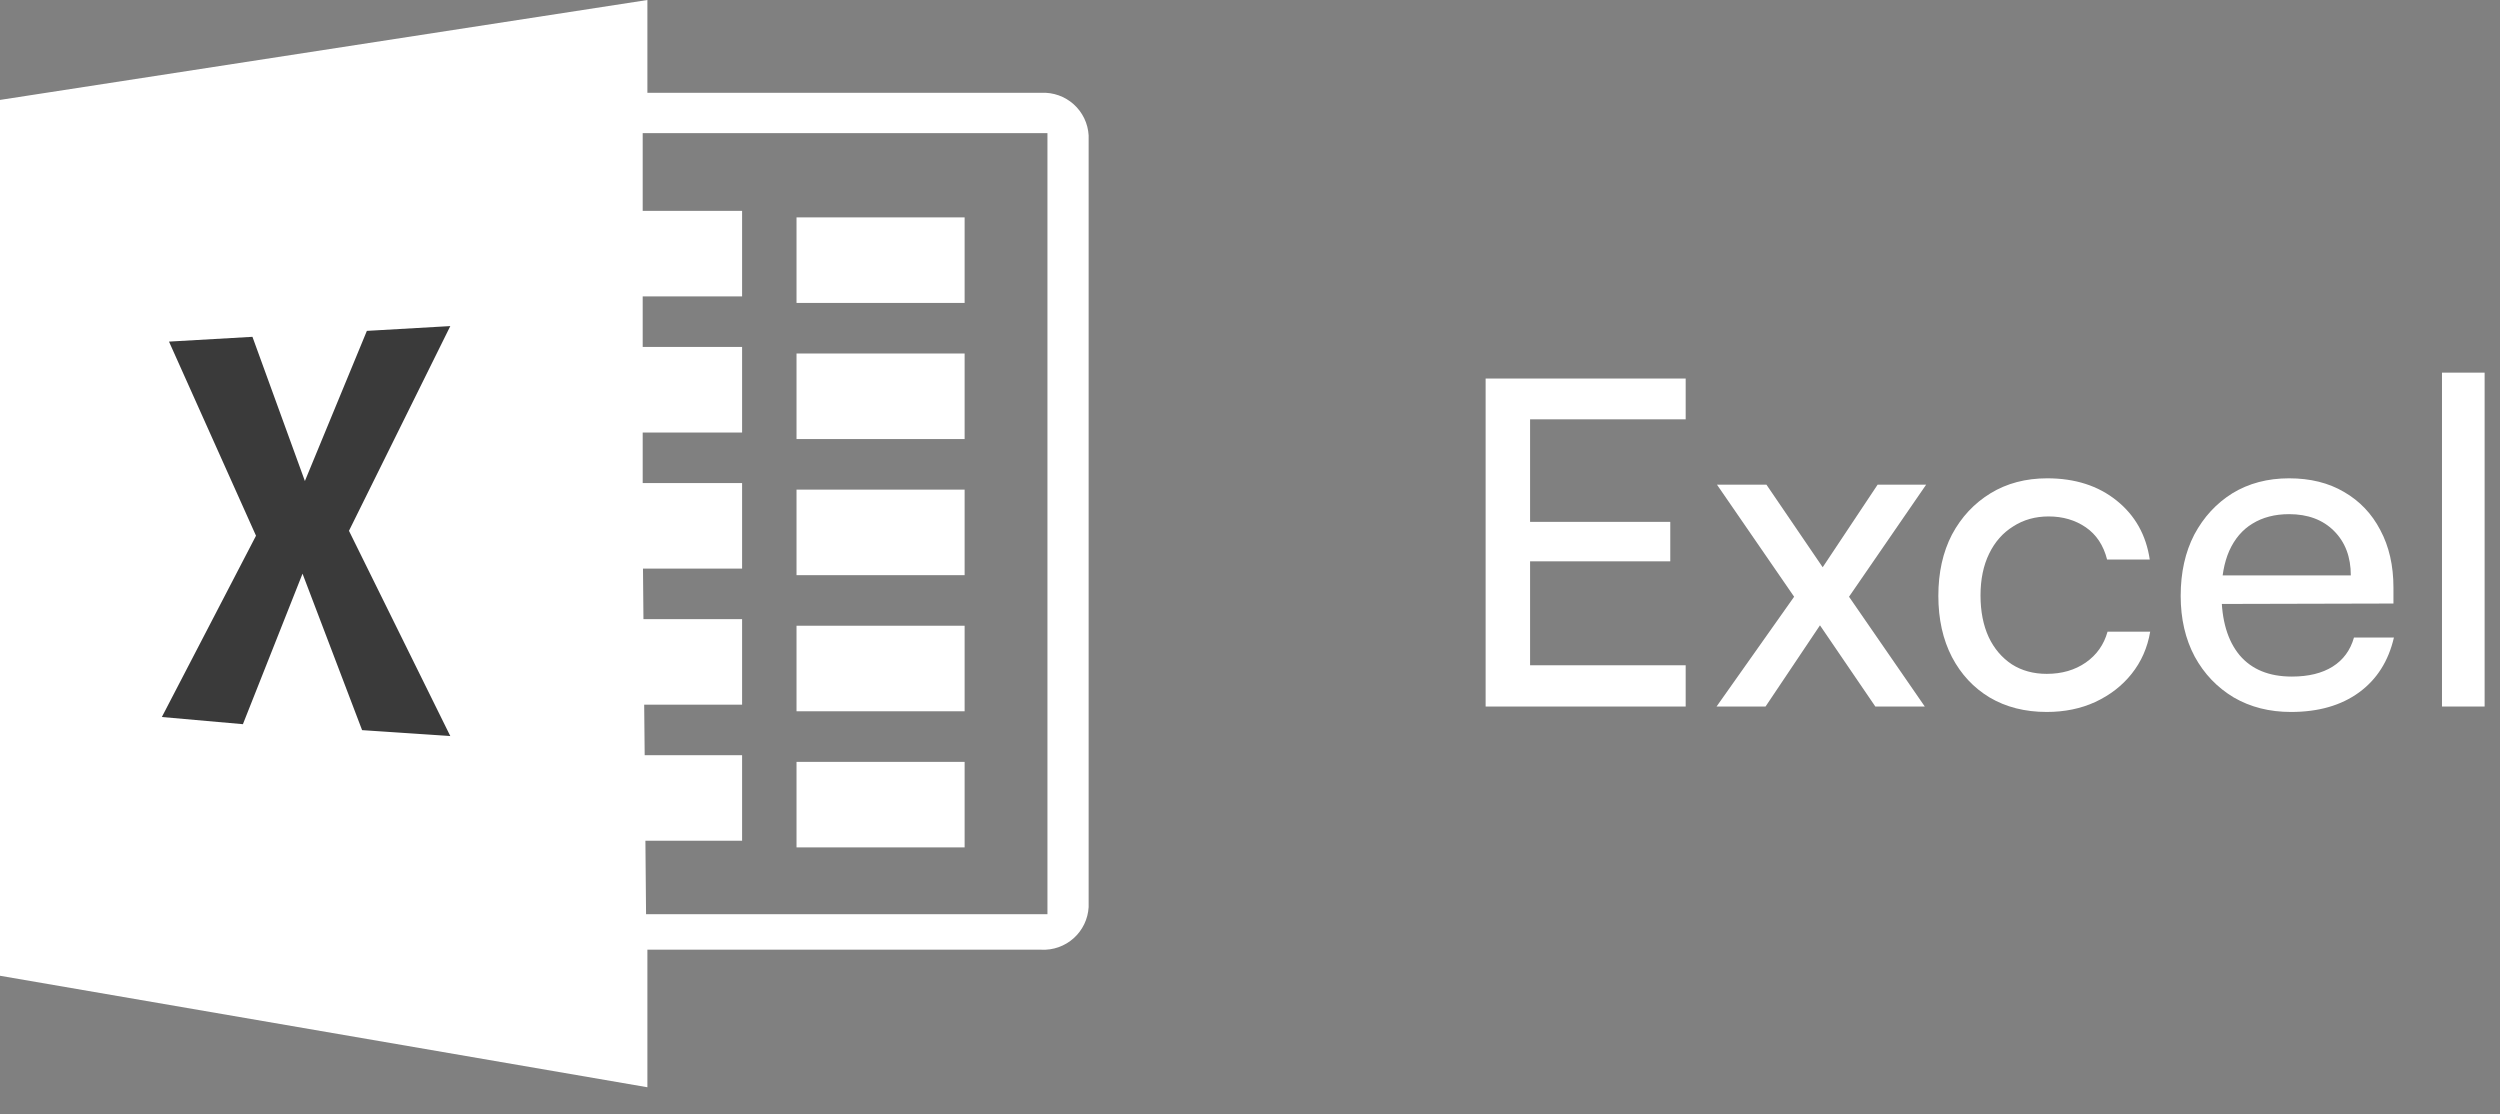
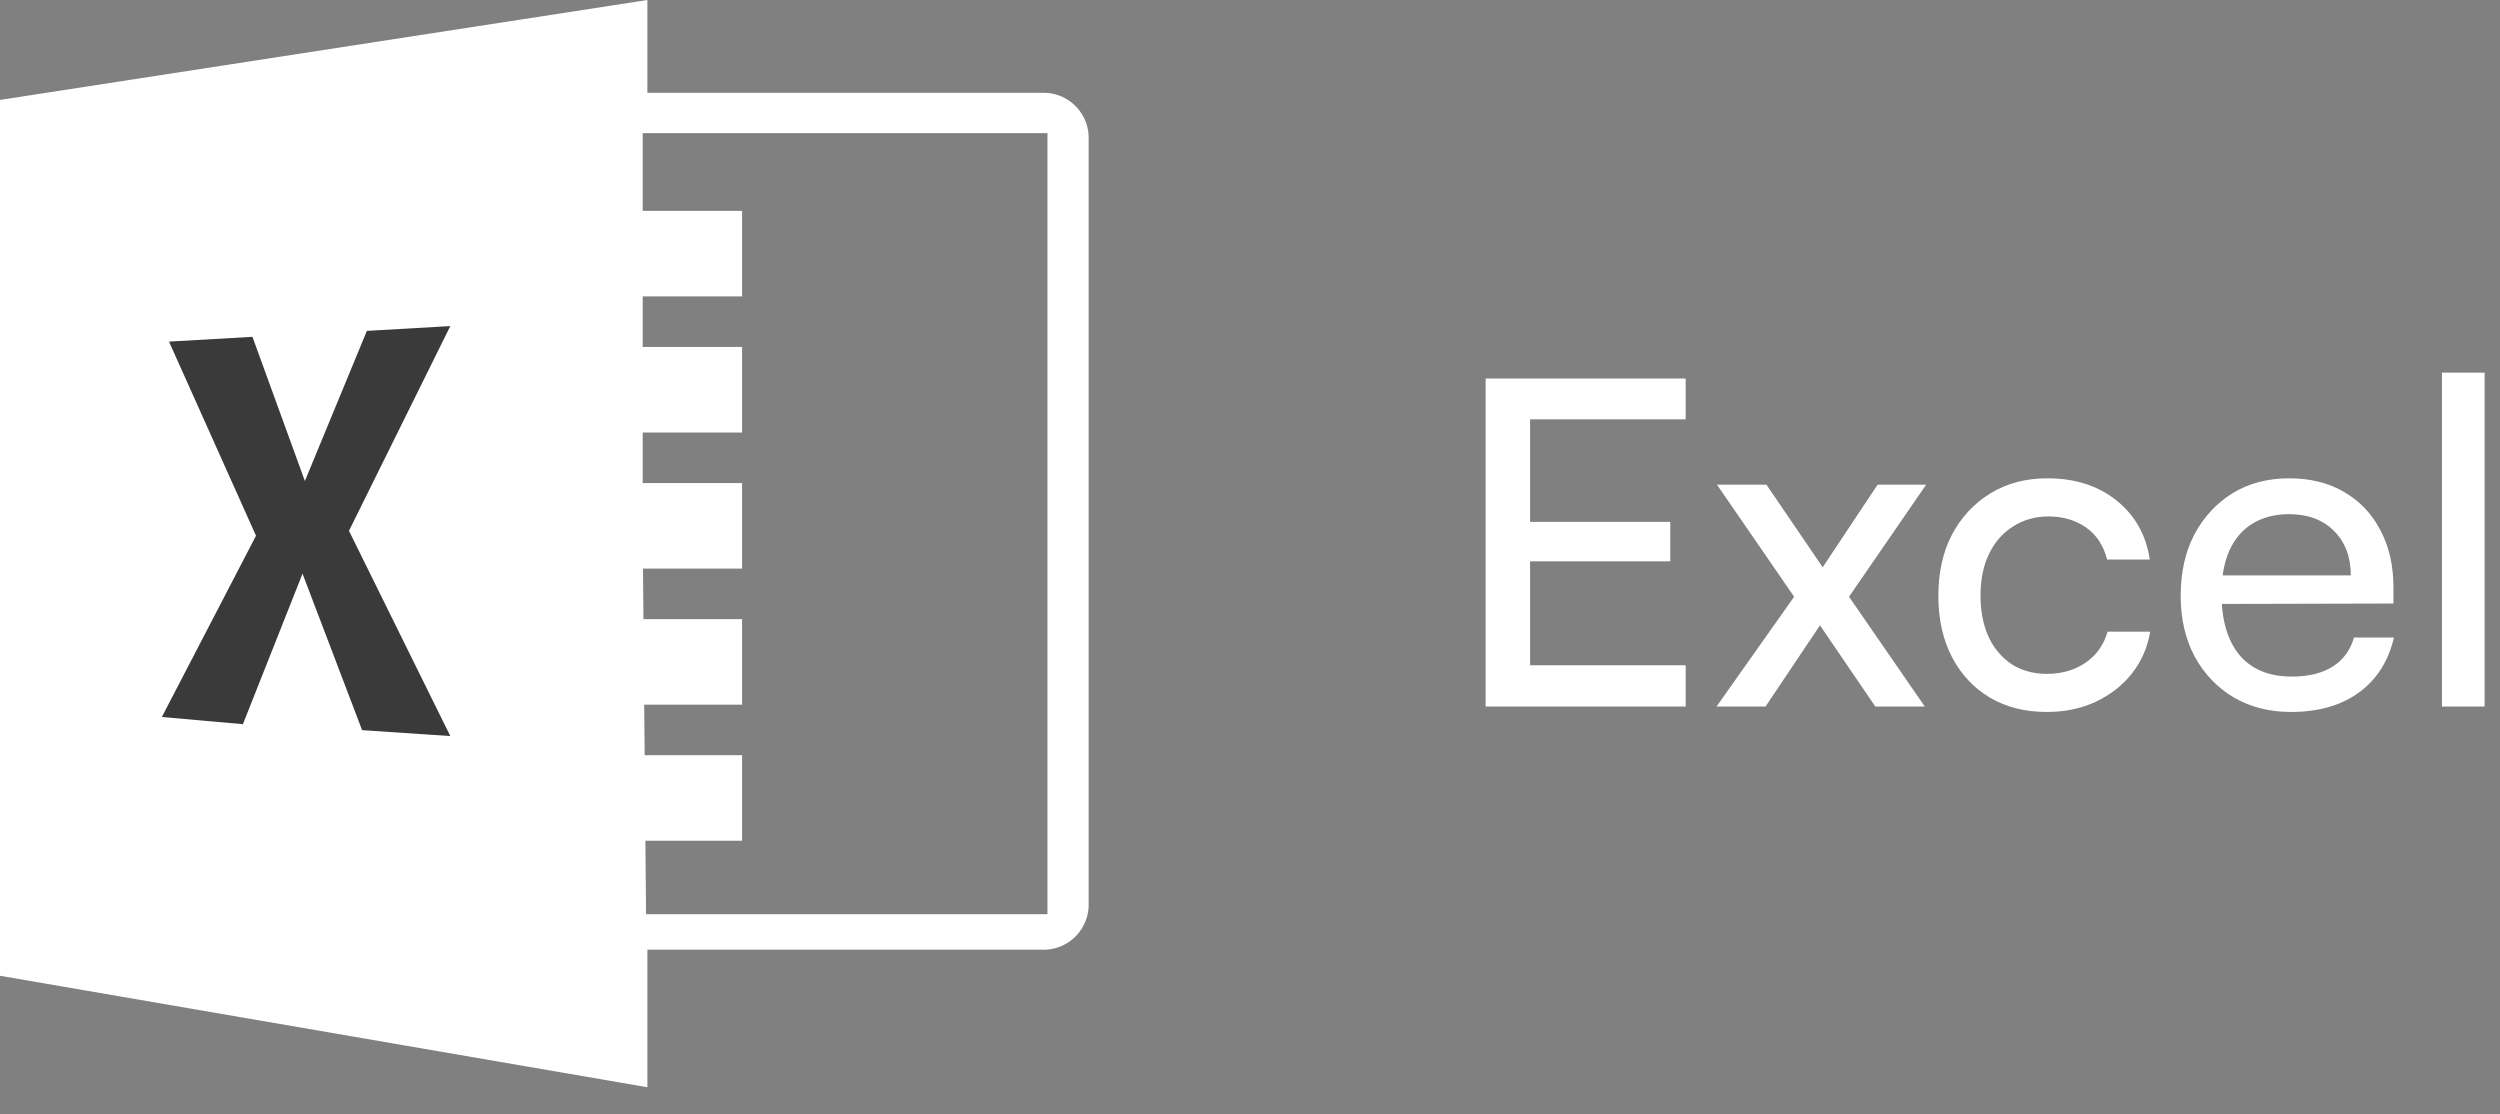
<svg xmlns="http://www.w3.org/2000/svg" width="92" height="41" viewBox="0 0 92 41" fill="none">
  <rect x="0" y="0" width="92" height="41" fill="#808080" stroke="none" />
  <path fill-rule="evenodd" clip-rule="evenodd" d="M38.317 3.415H23.824V0L0 3.677V35.908L23.824 40.011V34.949H38.317C38.756 34.972 39.186 34.819 39.513 34.525C39.84 34.231 40.037 33.82 40.062 33.381V4.982C40.037 4.543 39.839 4.132 39.513 3.839C39.186 3.545 38.756 3.393 38.317 3.415ZM38.546 33.642H23.775L23.751 30.939H27.309V27.791H23.724L23.706 25.931H27.309V22.784H23.679L23.662 20.924H27.309V17.776H23.651V15.916H27.309V12.768H23.651V10.908H27.309V7.76H23.651V4.899H38.546V33.642Z" fill="white" />
-   <path d="M29.312 8H35.498V11.148H29.312V8ZM29.312 13.009H35.498V16.157H29.312V13.009ZM29.312 18.018H35.498V21.166H29.312V18.018ZM29.312 23.027H35.498V26.175H29.312V23.027ZM29.312 28.037H35.498V31.184H29.312V28.037Z" fill="white" />
  <path fill-rule="evenodd" clip-rule="evenodd" d="M6.219 12.571L9.29 12.395L11.22 17.702L13.501 12.176L16.571 12L12.842 19.534L16.571 27.087L13.325 26.869L11.133 21.111L8.939 26.65L5.956 26.386L9.421 19.715L6.219 12.571Z" fill="#3A3A3A" />
  <path d="M62.033 26H54.671V13.93H62.033V15.432H55.556L56.307 14.781V19.205H61.466V20.658H56.307V25.165L55.556 24.481H62.033V26Z" fill="white" />
  <path d="M64.972 26H63.169L66.024 21.96L63.185 17.836H65.005L67.075 20.875L69.096 17.836H70.882L68.044 21.96L70.832 26H69.012L66.975 23.012L64.972 26Z" fill="white" />
  <path d="M71.331 21.927C71.331 21.069 71.498 20.318 71.832 19.673C72.177 19.027 72.65 18.521 73.251 18.153C73.852 17.786 74.547 17.602 75.338 17.602C76.362 17.602 77.213 17.875 77.892 18.421C78.571 18.966 78.977 19.689 79.111 20.591H77.541C77.408 20.068 77.146 19.673 76.757 19.405C76.367 19.138 75.911 19.005 75.388 19.005C74.898 19.005 74.464 19.127 74.085 19.372C73.707 19.606 73.412 19.94 73.201 20.374C72.989 20.808 72.883 21.32 72.883 21.91C72.883 22.5 72.984 23.012 73.184 23.446C73.384 23.869 73.668 24.203 74.035 24.447C74.403 24.681 74.831 24.798 75.321 24.798C75.877 24.798 76.356 24.659 76.757 24.381C77.157 24.102 77.424 23.724 77.558 23.245H79.127C79.027 23.835 78.799 24.353 78.443 24.798C78.098 25.232 77.653 25.577 77.107 25.833C76.573 26.078 75.978 26.2 75.321 26.2C74.519 26.2 73.818 26.022 73.217 25.666C72.627 25.31 72.165 24.815 71.832 24.18C71.498 23.535 71.331 22.784 71.331 21.927Z" fill="white" />
  <path d="M84.306 26.2C83.516 26.2 82.814 26.022 82.202 25.666C81.59 25.299 81.112 24.798 80.766 24.164C80.421 23.518 80.249 22.772 80.249 21.927C80.249 21.069 80.416 20.318 80.75 19.673C81.095 19.027 81.562 18.521 82.152 18.153C82.753 17.786 83.449 17.602 84.239 17.602C85.018 17.602 85.692 17.769 86.259 18.103C86.838 18.437 87.283 18.905 87.595 19.506C87.918 20.107 88.079 20.814 88.079 21.626V22.21L81.084 22.227L81.117 21.175H86.51C86.51 20.496 86.304 19.951 85.892 19.539C85.48 19.127 84.929 18.921 84.239 18.921C83.716 18.921 83.265 19.038 82.887 19.272C82.519 19.495 82.236 19.828 82.035 20.274C81.846 20.708 81.751 21.231 81.751 21.843C81.751 22.822 81.974 23.579 82.419 24.113C82.864 24.637 83.504 24.898 84.339 24.898C84.951 24.898 85.452 24.776 85.842 24.531C86.231 24.286 86.493 23.93 86.626 23.462H88.096C87.895 24.331 87.467 25.004 86.81 25.483C86.153 25.961 85.319 26.2 84.306 26.2Z" fill="white" />
  <path d="M91.434 26H89.865V13.713H91.434V26Z" fill="white" />
</svg>